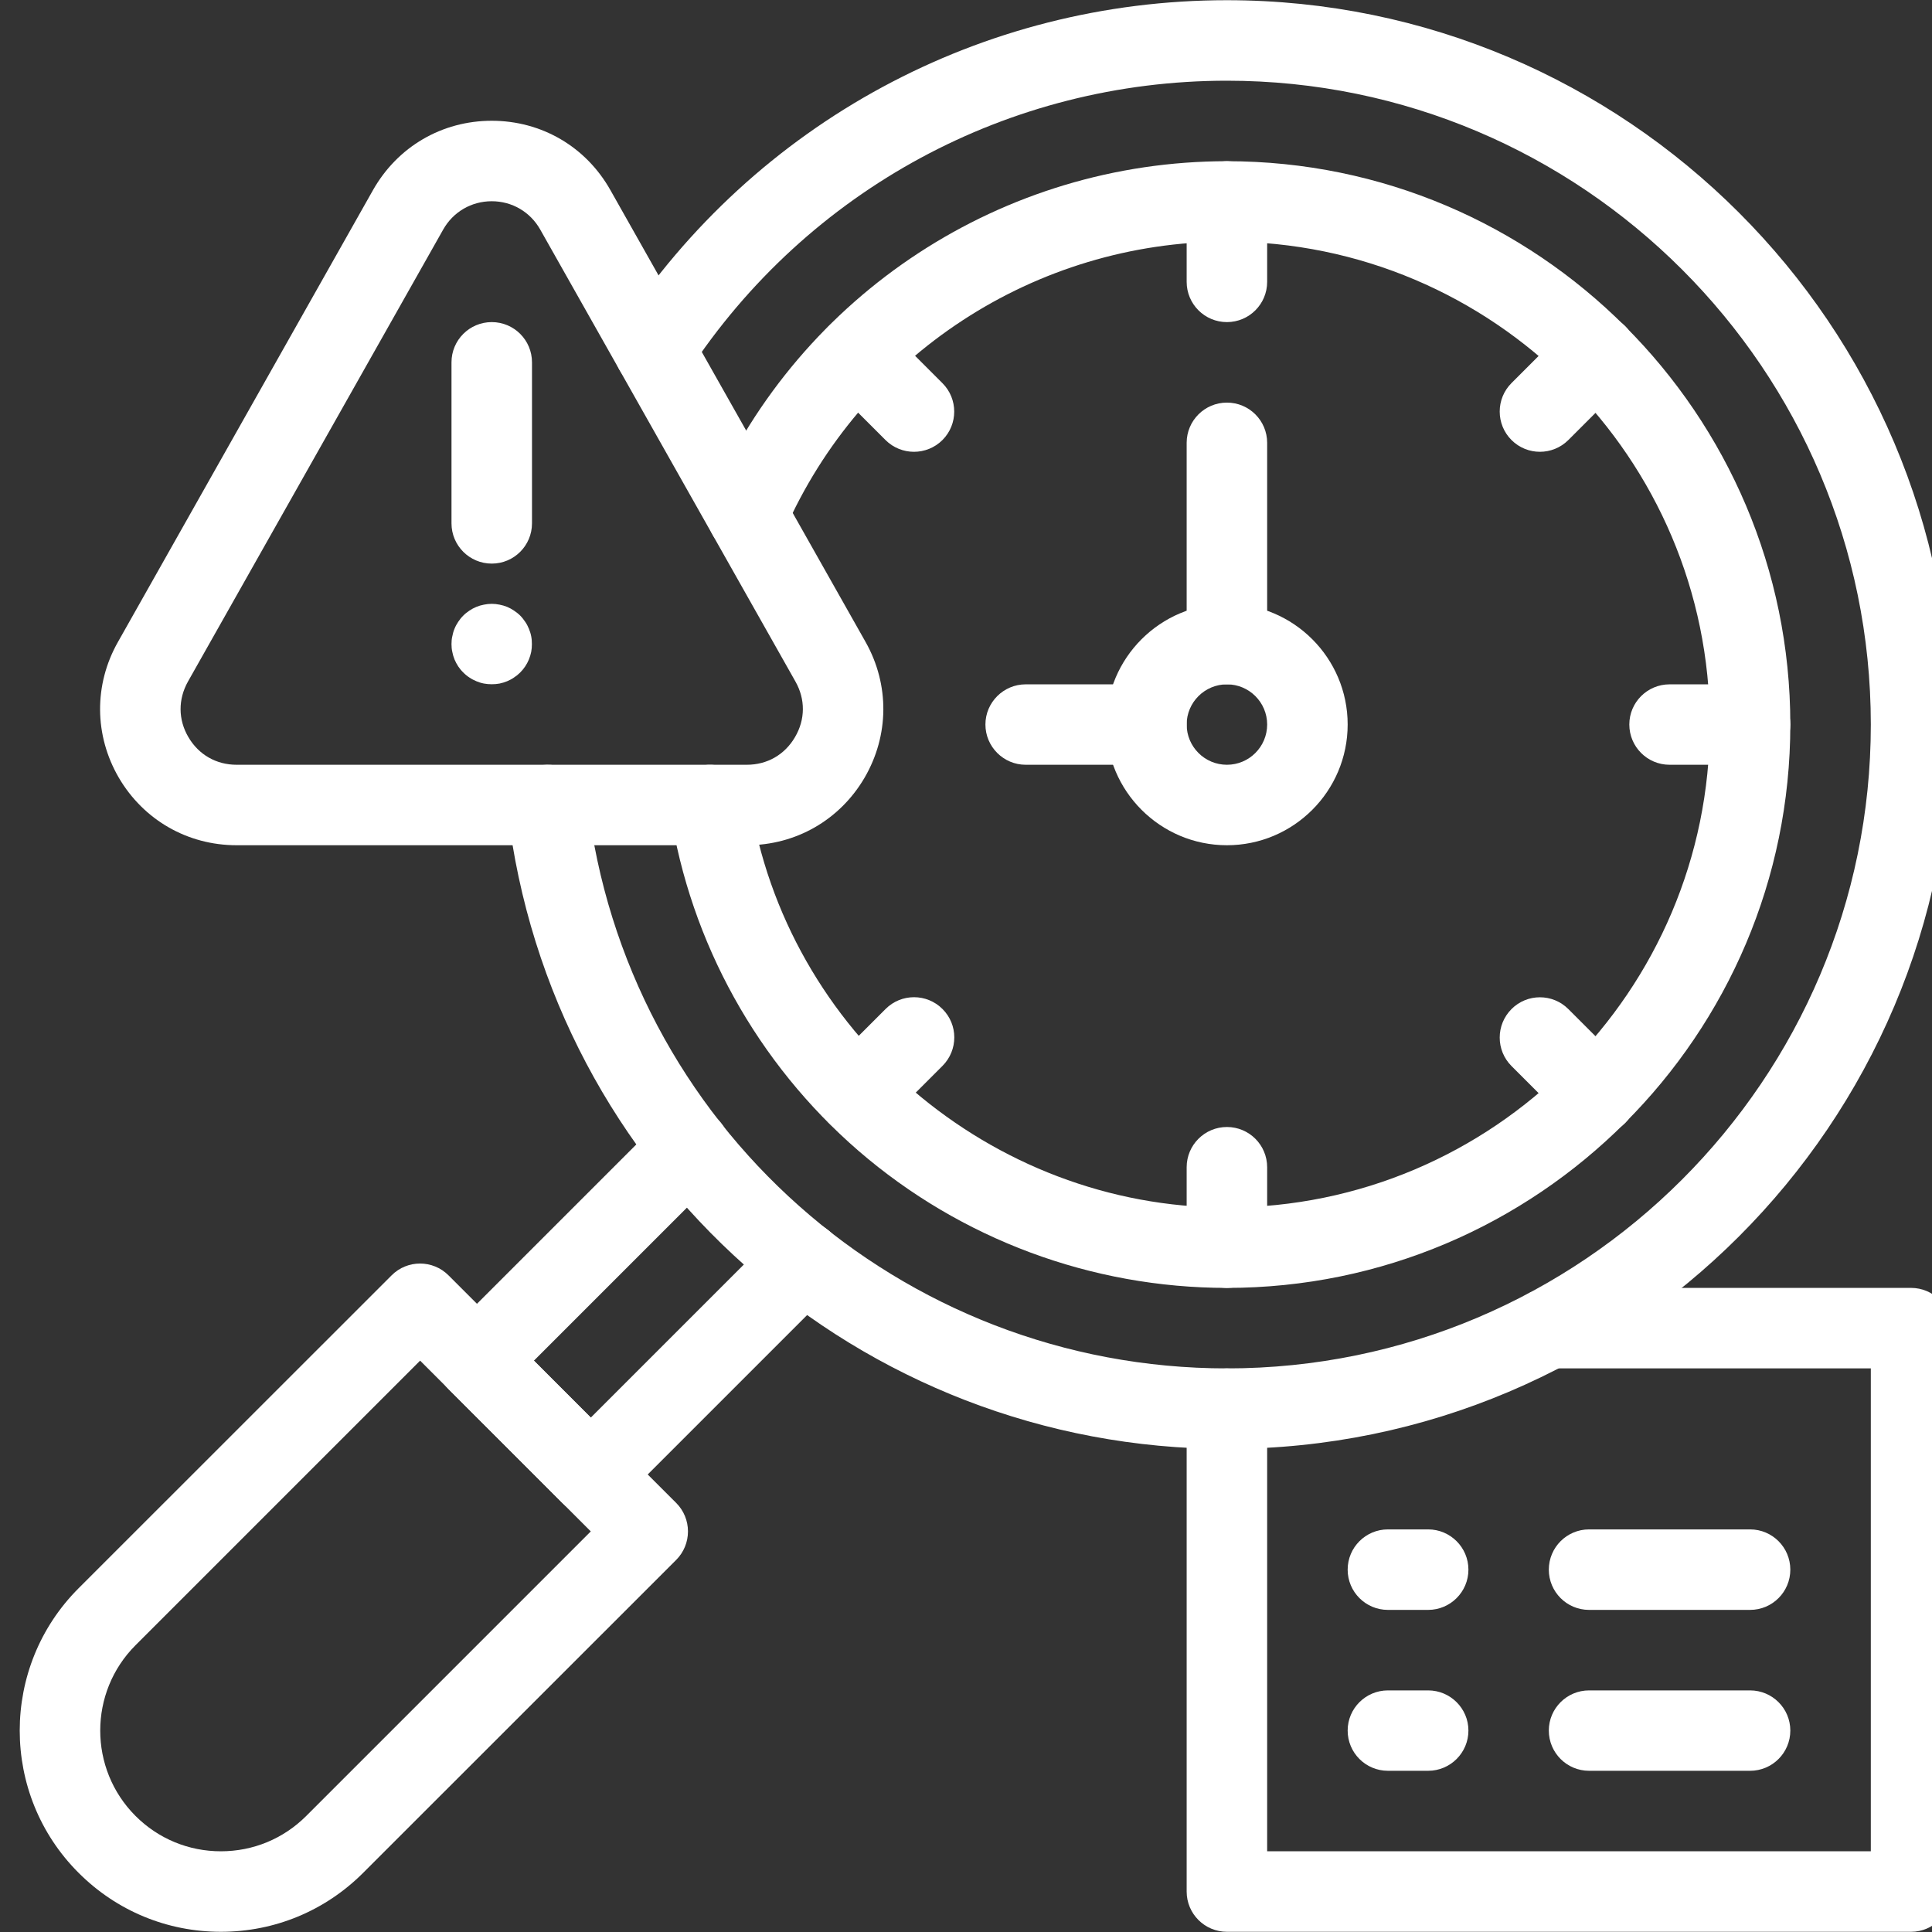
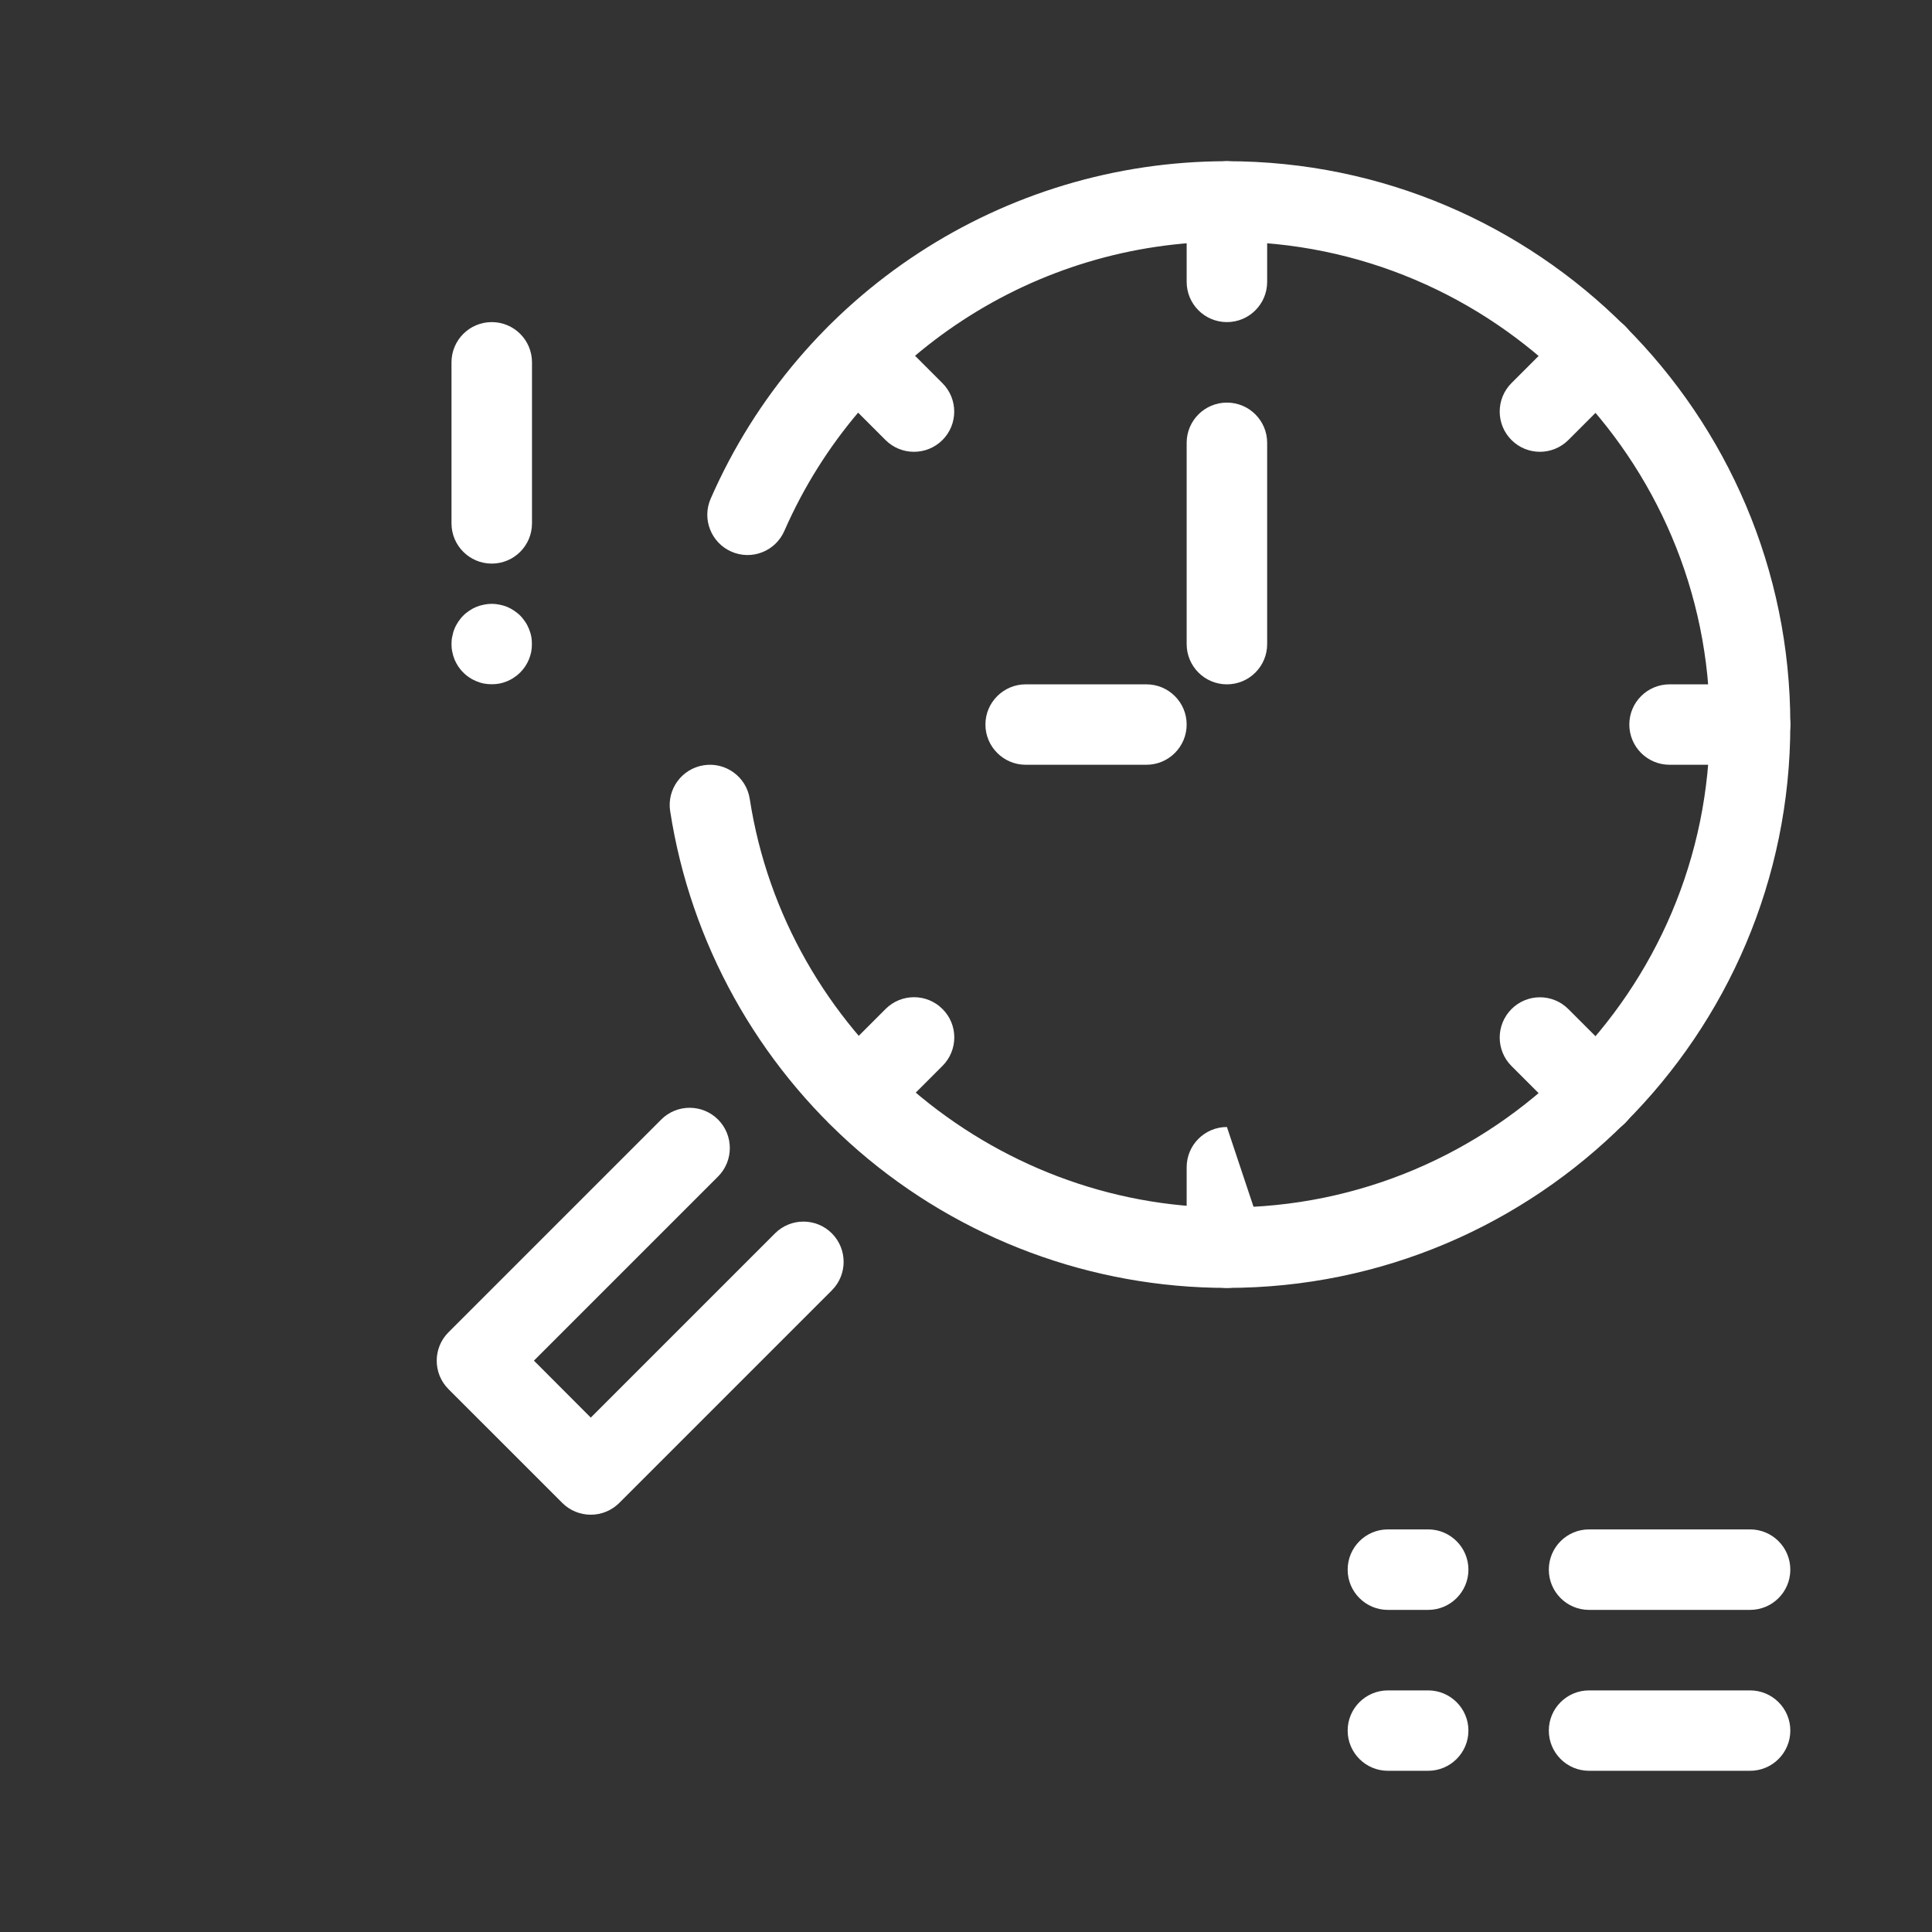
<svg xmlns="http://www.w3.org/2000/svg" width="100" zoomAndPan="magnify" viewBox="0 0 75 75" height="100" preserveAspectRatio="xMidYMid meet" version="1.0">
  <rect x="0" y="0" width="75" height="75" fill="#333333" stroke="none" />
-   <path fill="#ffffff" d="M 47.629 56.246 C 33.363 56.246 21.359 45.578 19.703 31.434 C 19.602 30.574 20.215 29.801 21.074 29.699 C 21.93 29.598 22.707 30.211 22.805 31.07 C 24.277 43.641 34.949 53.121 47.629 53.121 C 61.41 53.121 72.625 41.91 72.625 28.125 C 72.625 14.344 61.41 3.133 47.629 3.133 C 39.172 3.133 31.352 7.359 26.711 14.441 C 26.238 15.164 25.27 15.363 24.551 14.891 C 23.828 14.418 23.625 13.449 24.098 12.727 C 29.32 4.762 38.117 0.008 47.629 0.008 C 63.133 0.008 75.75 12.621 75.75 28.125 C 75.75 43.633 63.133 56.246 47.629 56.246 Z M 47.629 56.246 " fill-opacity="1" fill-rule="nonzero" />
  <path fill="#ffffff" d="M 47.629 49.996 C 42.375 49.996 37.297 48.105 33.328 44.676 C 29.402 41.277 26.805 36.594 26.016 31.488 C 25.883 30.637 26.469 29.84 27.32 29.707 C 28.176 29.574 28.973 30.16 29.105 31.012 C 30.5 40.055 38.465 46.875 47.629 46.875 C 57.965 46.875 66.375 38.465 66.375 28.125 C 66.375 17.789 57.965 9.379 47.629 9.379 C 40.184 9.379 33.438 13.789 30.449 20.609 C 30.102 21.402 29.184 21.762 28.391 21.414 C 27.602 21.066 27.242 20.145 27.59 19.355 C 31.074 11.398 38.941 6.258 47.629 6.258 C 59.688 6.258 69.5 16.066 69.5 28.125 C 69.5 40.188 59.688 49.996 47.629 49.996 Z M 47.629 49.996 " fill-opacity="1" fill-rule="nonzero" />
  <path fill="#ffffff" d="M 47.629 12.504 C 46.766 12.504 46.066 11.805 46.066 10.941 L 46.066 7.82 C 46.066 6.957 46.766 6.258 47.629 6.258 C 48.492 6.258 49.191 6.957 49.191 7.82 L 49.191 10.941 C 49.191 11.805 48.492 12.504 47.629 12.504 Z M 47.629 12.504 " fill-opacity="1" fill-rule="nonzero" />
-   <path fill="#ffffff" d="M 47.629 49.996 C 46.766 49.996 46.066 49.297 46.066 48.434 L 46.066 45.312 C 46.066 44.449 46.766 43.75 47.629 43.75 C 48.492 43.75 49.191 44.449 49.191 45.312 L 49.191 48.434 C 49.191 49.297 48.492 49.996 47.629 49.996 Z M 47.629 49.996 " fill-opacity="1" fill-rule="nonzero" />
+   <path fill="#ffffff" d="M 47.629 49.996 C 46.766 49.996 46.066 49.297 46.066 48.434 L 46.066 45.312 C 46.066 44.449 46.766 43.75 47.629 43.75 L 49.191 48.434 C 49.191 49.297 48.492 49.996 47.629 49.996 Z M 47.629 49.996 " fill-opacity="1" fill-rule="nonzero" />
  <path fill="#ffffff" d="M 61.988 44.051 C 61.59 44.051 61.191 43.898 60.883 43.59 L 58.676 41.383 C 58.066 40.773 58.066 39.785 58.676 39.172 C 59.285 38.562 60.273 38.562 60.883 39.172 L 63.094 41.383 C 63.703 41.992 63.703 42.98 63.094 43.59 C 62.789 43.898 62.391 44.051 61.988 44.051 Z M 61.988 44.051 " fill-opacity="1" fill-rule="nonzero" />
  <path fill="#ffffff" d="M 35.48 17.539 C 35.082 17.539 34.68 17.387 34.375 17.082 L 32.168 14.875 C 31.559 14.266 31.559 13.273 32.168 12.664 C 32.777 12.055 33.766 12.055 34.375 12.664 L 36.586 14.875 C 37.195 15.484 37.195 16.473 36.586 17.082 C 36.281 17.387 35.879 17.539 35.48 17.539 Z M 35.48 17.539 " fill-opacity="1" fill-rule="nonzero" />
  <path fill="#ffffff" d="M 67.938 29.688 L 64.812 29.688 C 63.949 29.688 63.25 28.988 63.25 28.125 C 63.25 27.266 63.949 26.566 64.812 26.566 L 67.938 26.566 C 68.801 26.566 69.5 27.266 69.5 28.125 C 69.5 28.988 68.801 29.688 67.938 29.688 Z M 67.938 29.688 " fill-opacity="1" fill-rule="nonzero" />
  <path fill="#ffffff" d="M 58.676 17.082 C 58.066 16.473 58.066 15.48 58.676 14.871 L 60.883 12.664 C 61.496 12.051 62.484 12.051 63.094 12.664 C 63.703 13.273 63.703 14.262 63.094 14.871 L 60.883 17.082 C 60.273 17.691 59.285 17.691 58.676 17.082 Z M 58.676 17.082 " fill-opacity="1" fill-rule="nonzero" />
  <path fill="#ffffff" d="M 33.273 44.043 C 32.875 44.043 32.473 43.891 32.168 43.586 C 31.559 42.977 31.559 41.988 32.168 41.379 L 34.379 39.168 C 34.988 38.559 35.977 38.559 36.586 39.168 C 37.199 39.777 37.199 40.766 36.586 41.379 L 34.379 43.586 C 34.074 43.891 33.672 44.043 33.273 44.043 Z M 33.273 44.043 " fill-opacity="1" fill-rule="nonzero" />
-   <path fill="#ffffff" d="M 47.629 32.812 C 45.043 32.812 42.941 30.711 42.941 28.125 C 42.941 25.543 45.043 23.441 47.629 23.441 C 50.215 23.441 52.316 25.543 52.316 28.125 C 52.316 30.711 50.215 32.812 47.629 32.812 Z M 47.629 26.566 C 46.766 26.566 46.066 27.266 46.066 28.125 C 46.066 28.988 46.766 29.688 47.629 29.688 C 48.492 29.688 49.191 28.988 49.191 28.125 C 49.191 27.266 48.492 26.566 47.629 26.566 Z M 47.629 26.566 " fill-opacity="1" fill-rule="nonzero" />
  <path fill="#ffffff" d="M 44.504 29.688 L 39.816 29.688 C 38.957 29.688 38.254 28.988 38.254 28.125 C 38.254 27.266 38.957 26.566 39.816 26.566 L 44.504 26.566 C 45.367 26.566 46.066 27.266 46.066 28.125 C 46.066 28.988 45.367 29.688 44.504 29.688 Z M 44.504 29.688 " fill-opacity="1" fill-rule="nonzero" />
  <path fill="#ffffff" d="M 47.629 26.566 C 46.766 26.566 46.066 25.867 46.066 25.004 L 46.066 17.191 C 46.066 16.328 46.766 15.629 47.629 15.629 C 48.492 15.629 49.191 16.328 49.191 17.191 L 49.191 25.004 C 49.191 25.867 48.492 26.566 47.629 26.566 Z M 47.629 26.566 " fill-opacity="1" fill-rule="nonzero" />
  <path fill="#ffffff" d="M 22.934 58.801 C 22.52 58.801 22.121 58.637 21.828 58.344 L 17.41 53.926 C 16.801 53.316 16.801 52.328 17.41 51.719 L 25.668 43.461 C 26.277 42.852 27.266 42.852 27.875 43.461 C 28.484 44.074 28.484 45.062 27.875 45.672 L 20.727 52.82 L 22.934 55.031 L 30.086 47.879 C 30.695 47.27 31.684 47.27 32.293 47.879 C 32.902 48.492 32.902 49.48 32.293 50.09 L 24.039 58.344 C 23.746 58.637 23.348 58.801 22.934 58.801 Z M 22.934 58.801 " fill-opacity="1" fill-rule="nonzero" />
-   <path fill="#ffffff" d="M 8.574 74.992 C 6.488 74.992 4.527 74.18 3.051 72.703 C 0.004 69.66 0.004 64.703 3.051 61.656 L 15.203 49.508 C 15.812 48.898 16.801 48.898 17.41 49.508 L 26.25 58.344 C 26.543 58.637 26.707 59.035 26.707 59.449 C 26.707 59.863 26.543 60.262 26.25 60.555 L 14.098 72.703 C 12.621 74.18 10.66 74.992 8.574 74.992 Z M 16.309 52.82 L 5.262 63.867 C 3.434 65.695 3.434 68.668 5.262 70.496 C 6.145 71.379 7.324 71.867 8.574 71.867 C 9.828 71.867 11.004 71.379 11.887 70.496 L 22.934 59.449 Z M 16.309 52.82 " fill-opacity="1" fill-rule="nonzero" />
  <path fill="#ffffff" d="M 19.09 26.562 C 18.988 26.562 18.887 26.555 18.785 26.535 C 18.684 26.516 18.586 26.484 18.492 26.445 C 18.398 26.406 18.305 26.359 18.223 26.301 C 18.137 26.246 18.055 26.18 17.984 26.105 C 17.91 26.035 17.848 25.957 17.789 25.871 C 17.734 25.785 17.684 25.695 17.645 25.602 C 17.605 25.504 17.578 25.406 17.559 25.309 C 17.535 25.207 17.527 25.105 17.527 25.004 C 17.527 24.902 17.535 24.797 17.559 24.699 C 17.578 24.598 17.605 24.5 17.645 24.406 C 17.684 24.309 17.734 24.219 17.789 24.137 C 17.848 24.051 17.91 23.969 17.984 23.898 C 18.055 23.824 18.137 23.762 18.223 23.703 C 18.305 23.648 18.398 23.598 18.492 23.559 C 18.586 23.52 18.684 23.492 18.785 23.473 C 18.984 23.43 19.191 23.43 19.395 23.473 C 19.492 23.492 19.59 23.52 19.688 23.559 C 19.781 23.598 19.871 23.648 19.953 23.703 C 20.039 23.762 20.121 23.824 20.195 23.898 C 20.266 23.969 20.328 24.051 20.387 24.137 C 20.445 24.219 20.492 24.309 20.531 24.406 C 20.57 24.5 20.602 24.598 20.621 24.699 C 20.641 24.797 20.648 24.902 20.648 25.004 C 20.648 25.105 20.641 25.207 20.621 25.309 C 20.602 25.406 20.57 25.504 20.531 25.602 C 20.492 25.695 20.445 25.785 20.387 25.871 C 20.328 25.957 20.266 26.035 20.195 26.105 C 20.121 26.18 20.039 26.246 19.953 26.301 C 19.871 26.359 19.781 26.406 19.688 26.445 C 19.59 26.484 19.492 26.516 19.395 26.535 C 19.293 26.555 19.191 26.562 19.09 26.562 Z M 19.09 26.562 " fill-opacity="1" fill-rule="nonzero" />
  <path fill="#ffffff" d="M 19.09 21.879 C 18.227 21.879 17.527 21.18 17.527 20.316 L 17.527 14.066 C 17.527 13.203 18.227 12.504 19.09 12.504 C 19.953 12.504 20.652 13.203 20.652 14.066 L 20.652 20.316 C 20.652 21.18 19.953 21.879 19.09 21.879 Z M 19.09 21.879 " fill-opacity="1" fill-rule="nonzero" />
-   <path fill="#ffffff" d="M 28.992 32.812 L 9.184 32.812 C 7.281 32.812 5.574 31.832 4.613 30.191 C 3.656 28.547 3.641 26.578 4.578 24.922 L 14.48 7.379 C 15.434 5.695 17.156 4.688 19.09 4.688 C 21.023 4.688 22.746 5.695 23.695 7.379 L 33.602 24.922 C 34.535 26.578 34.52 28.547 33.562 30.191 C 32.602 31.832 30.895 32.812 28.992 32.812 Z M 19.09 7.812 C 18.297 7.812 17.59 8.227 17.203 8.914 L 7.297 26.457 C 6.91 27.148 6.914 27.934 7.312 28.613 C 7.711 29.297 8.395 29.688 9.184 29.688 L 28.992 29.688 C 29.785 29.688 30.465 29.297 30.863 28.613 C 31.262 27.934 31.27 27.148 30.879 26.457 L 20.973 8.914 C 20.586 8.227 19.879 7.812 19.09 7.812 Z M 5.938 25.691 Z M 5.938 25.691 " fill-opacity="1" fill-rule="nonzero" />
-   <path fill="#ffffff" d="M 74.188 74.992 L 47.629 74.992 C 46.766 74.992 46.066 74.293 46.066 73.43 L 46.066 54.684 C 46.066 53.82 46.766 53.121 47.629 53.121 C 48.492 53.121 49.191 53.82 49.191 54.684 L 49.191 71.867 L 72.625 71.867 L 72.625 53.121 L 60.137 53.121 C 59.273 53.121 58.574 52.422 58.574 51.559 C 58.574 50.695 59.273 49.996 60.137 49.996 L 74.188 49.996 C 75.047 49.996 75.75 50.695 75.75 51.559 L 75.75 73.43 C 75.75 74.293 75.047 74.992 74.188 74.992 Z M 74.188 74.992 " fill-opacity="1" fill-rule="nonzero" />
  <path fill="#ffffff" d="M 55.441 62.496 L 53.879 62.496 C 53.016 62.496 52.316 61.797 52.316 60.934 C 52.316 60.07 53.016 59.371 53.879 59.371 L 55.441 59.371 C 56.301 59.371 57.004 60.07 57.004 60.934 C 57.004 61.797 56.301 62.496 55.441 62.496 Z M 55.441 62.496 " fill-opacity="1" fill-rule="nonzero" />
  <path fill="#ffffff" d="M 67.938 62.496 L 61.688 62.496 C 60.824 62.496 60.125 61.797 60.125 60.934 C 60.125 60.07 60.824 59.371 61.688 59.371 L 67.938 59.371 C 68.801 59.371 69.5 60.07 69.5 60.934 C 69.5 61.797 68.801 62.496 67.938 62.496 Z M 67.938 62.496 " fill-opacity="1" fill-rule="nonzero" />
  <path fill="#ffffff" d="M 55.441 68.742 L 53.879 68.742 C 53.016 68.742 52.316 68.043 52.316 67.18 C 52.316 66.32 53.016 65.621 53.879 65.621 L 55.441 65.621 C 56.301 65.621 57.004 66.32 57.004 67.18 C 57.004 68.043 56.301 68.742 55.441 68.742 Z M 55.441 68.742 " fill-opacity="1" fill-rule="nonzero" />
  <path fill="#ffffff" d="M 67.938 68.742 L 61.688 68.742 C 60.824 68.742 60.125 68.043 60.125 67.18 C 60.125 66.32 60.824 65.621 61.688 65.621 L 67.938 65.621 C 68.801 65.621 69.5 66.32 69.5 67.18 C 69.5 68.043 68.801 68.742 67.938 68.742 Z M 67.938 68.742 " fill-opacity="1" fill-rule="nonzero" />
</svg>